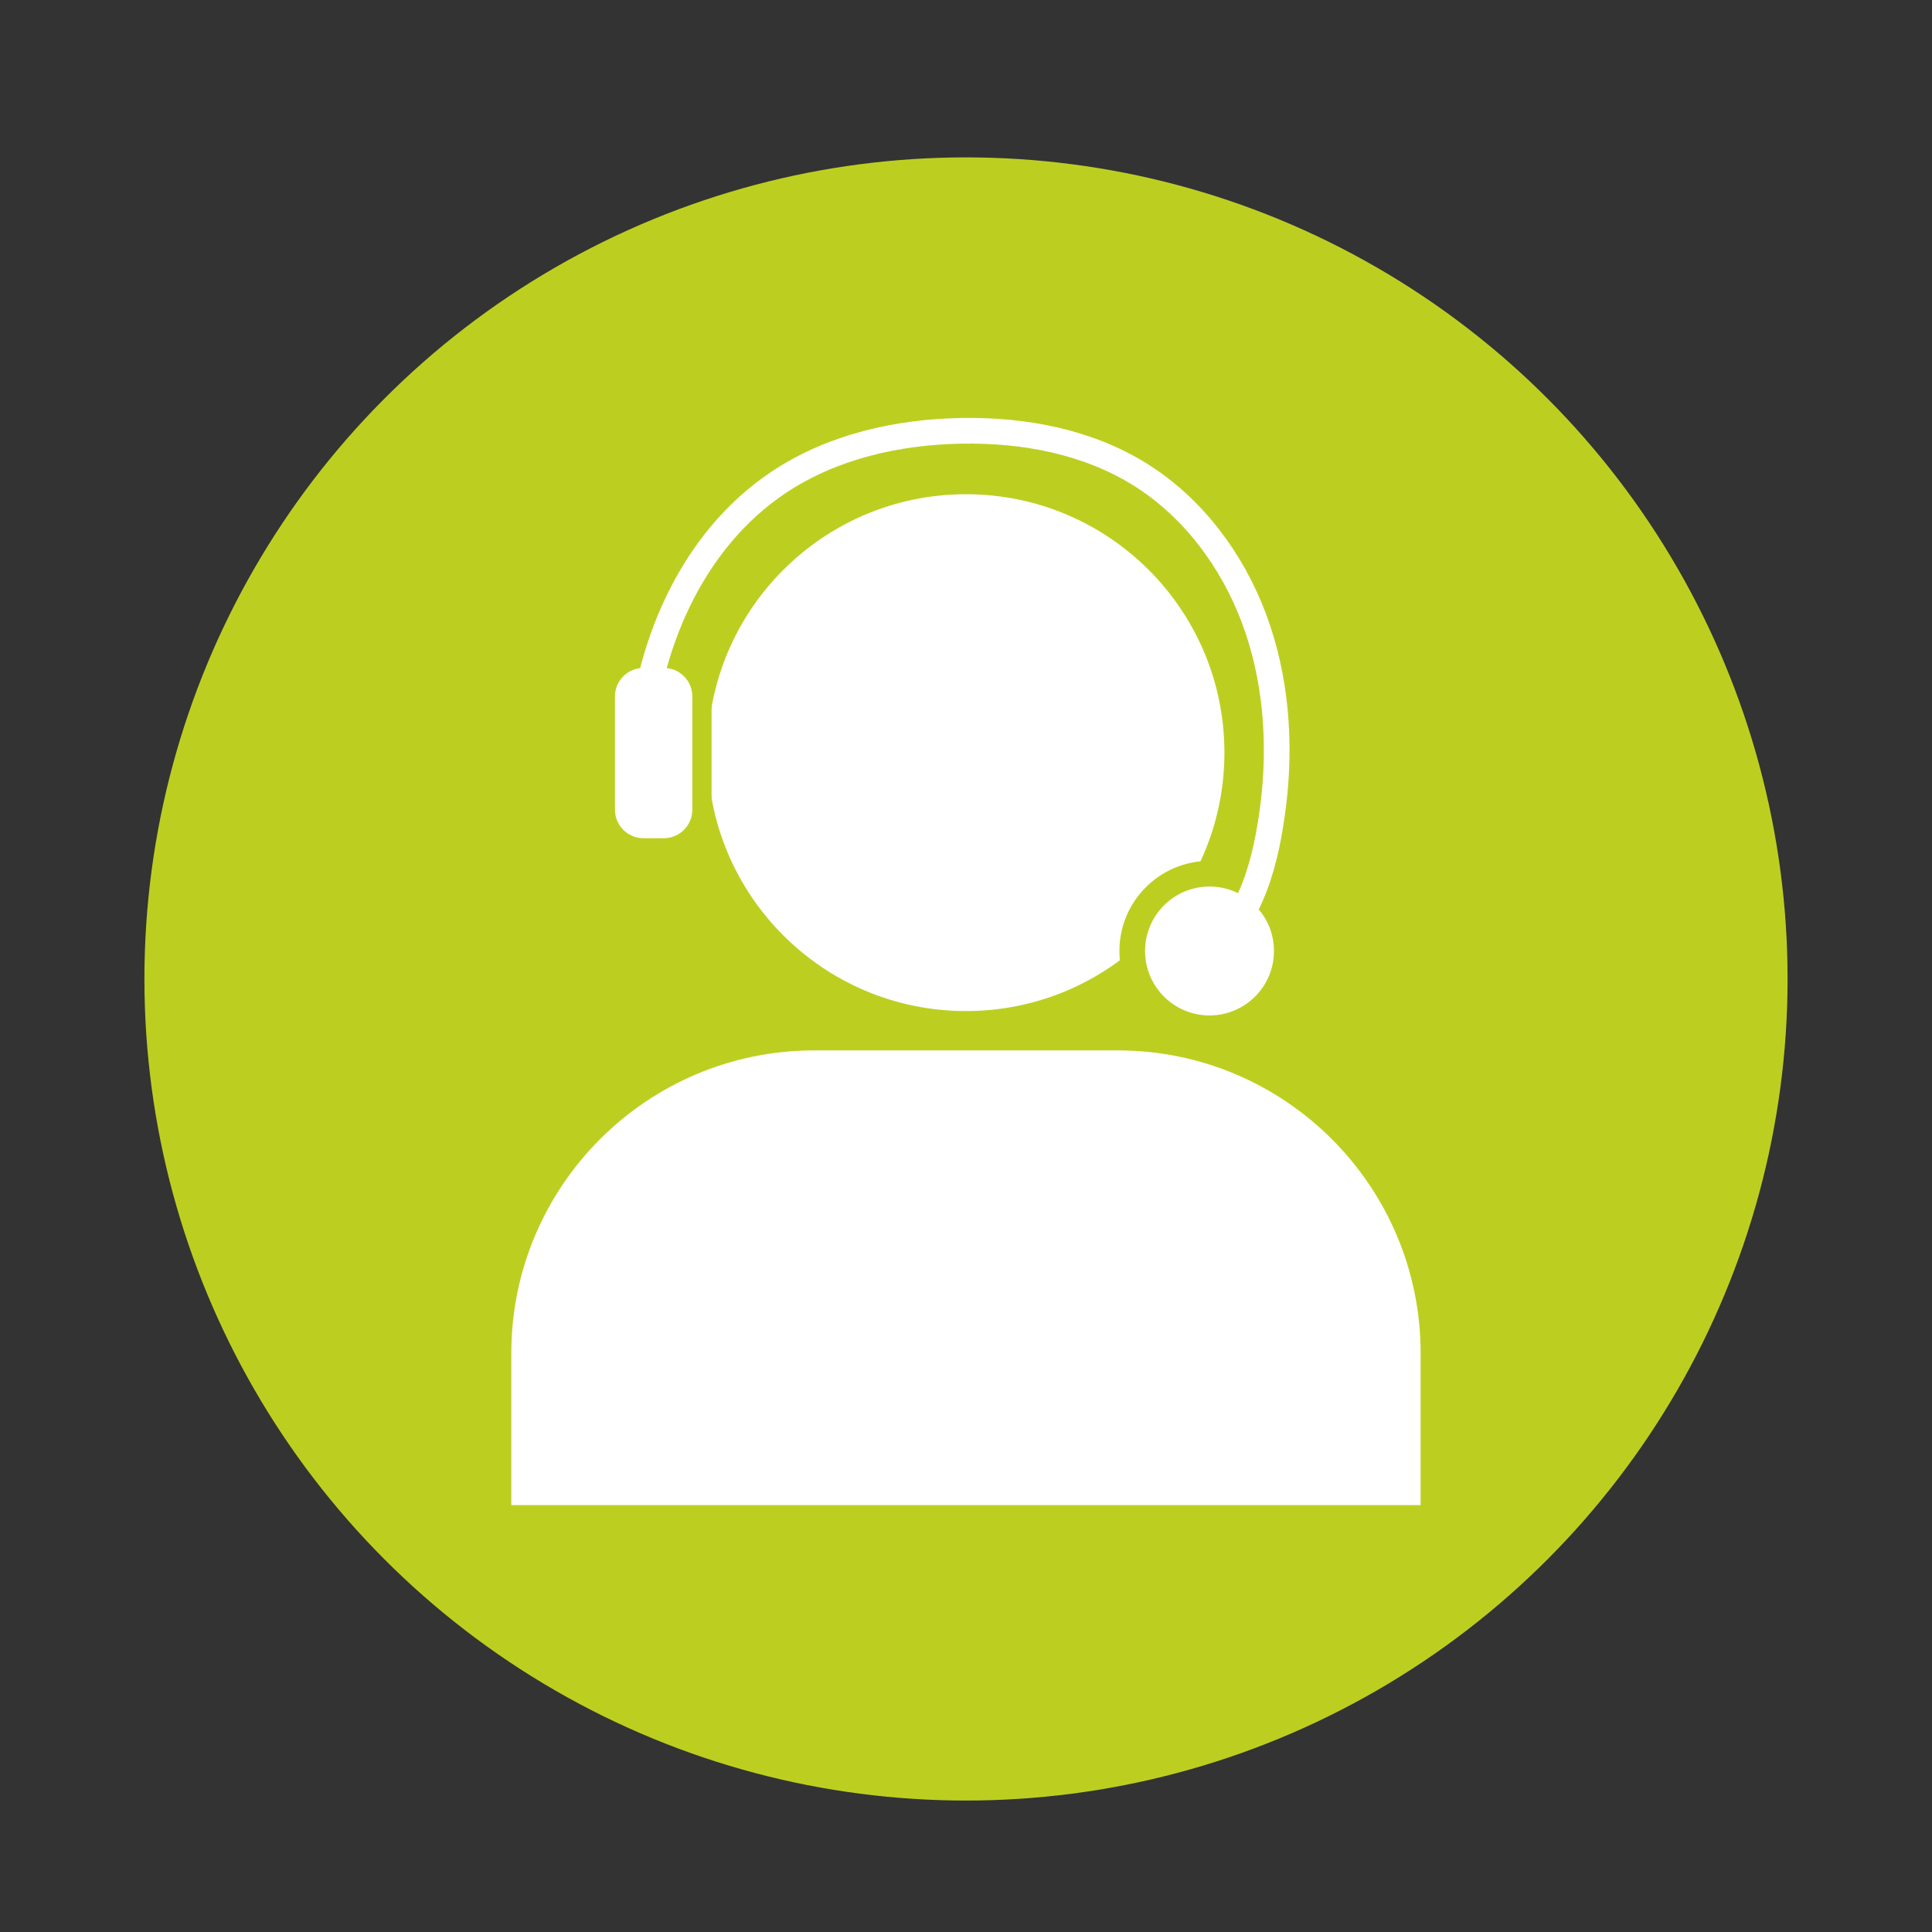
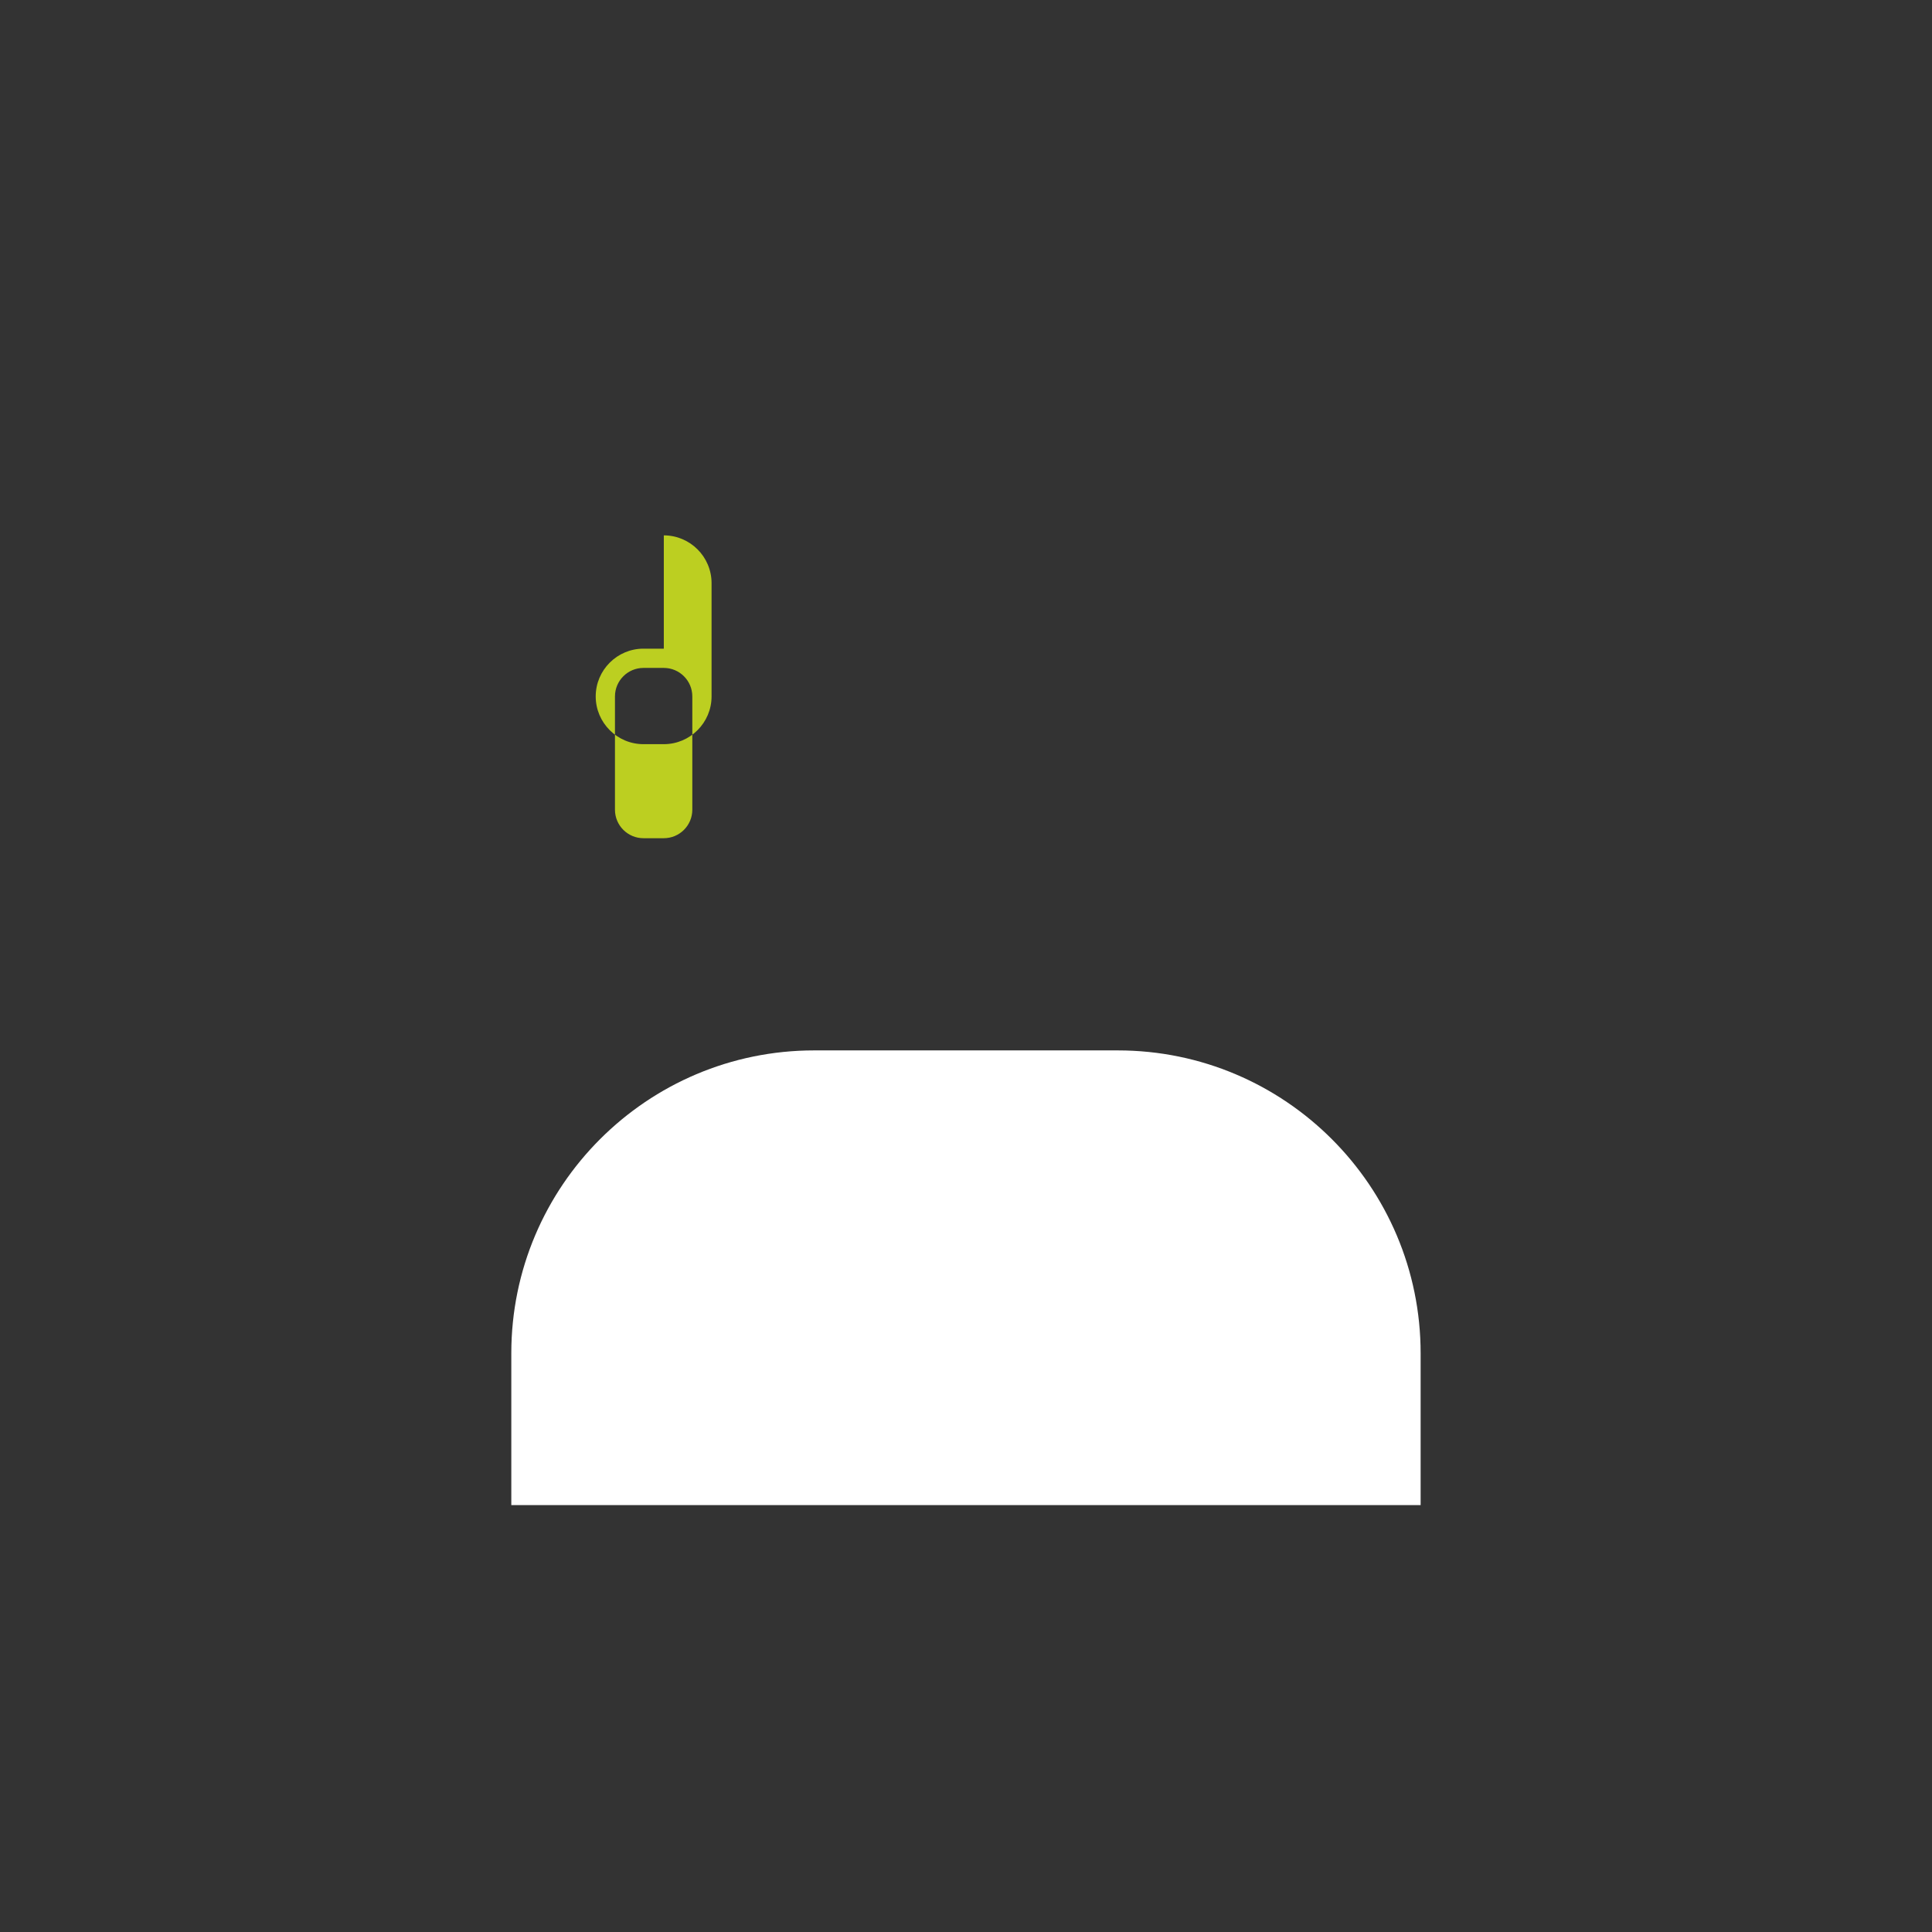
<svg xmlns="http://www.w3.org/2000/svg" id="Calque_16" data-name="Calque 16" viewBox="0 0 301 301">
  <rect x="0" y="0" width="301" height="301" fill="#333333" stroke="none" />
  <defs>
    <style>
      .cls-1 {
        fill: none;
        stroke: #fff;
      }

      .cls-1, .cls-2 {
        stroke-miterlimit: 10;
        stroke-width: 4px;
      }

      .cls-3 {
        fill: #bccf21;
      }

      .cls-3, .cls-4 {
        stroke-width: 0px;
      }

      .cls-2 {
        stroke: #bccf21;
      }

      .cls-2, .cls-4 {
        fill: #fff;
      }
    </style>
  </defs>
-   <circle class="cls-3" cx="150.5" cy="152.52" r="128" />
  <g>
    <path class="cls-4" d="M126.85,163.65h47.29c26.05,0,47.19,21.15,47.19,47.19v23.65H79.66v-23.65c0-26.05,21.15-47.19,47.19-47.19Z" />
-     <circle class="cls-4" cx="150.5" cy="117.26" r="40.26" />
  </g>
  <g>
    <g>
-       <rect class="cls-4" x="94.31" y="102.56" width="15.06" height="29.54" rx="5.94" ry="5.94" />
-       <path class="cls-3" d="M103.42,104.06c2.45,0,4.44,1.99,4.44,4.44v17.65c0,2.45-1.99,4.44-4.44,4.44h-3.17c-2.45,0-4.44-1.99-4.44-4.44v-17.65c0-2.45,1.99-4.44,4.44-4.44h3.17M103.42,101.06h-3.17c-4.1,0-7.44,3.34-7.44,7.44v17.65c0,4.1,3.34,7.44,7.44,7.44h3.17c4.1,0,7.44-3.34,7.44-7.44v-17.65c0-4.1-3.34-7.44-7.44-7.44h0Z" />
+       <path class="cls-3" d="M103.42,104.06c2.45,0,4.44,1.99,4.44,4.44v17.65c0,2.45-1.99,4.44-4.44,4.44h-3.17c-2.45,0-4.44-1.99-4.44-4.44v-17.65c0-2.45,1.99-4.44,4.44-4.44h3.17M103.42,101.06h-3.17c-4.1,0-7.44,3.34-7.44,7.44c0,4.1,3.34,7.44,7.44,7.44h3.17c4.1,0,7.44-3.34,7.44-7.44v-17.65c0-4.1-3.34-7.44-7.44-7.44h0Z" />
    </g>
-     <circle class="cls-2" cx="188.44" cy="148.16" r="12.04" />
-     <path class="cls-1" d="M99.7,118.02c.66-16.72,7.94-33.81,21.68-42.92,8.34-5.54,18.46-7.8,28.4-7.98,9.66-.17,19.56,1.65,27.81,6.78,8.21,5.11,14.38,13.33,17.8,22.51s4.19,19.27,2.98,29.02c-.97,7.77-3.25,18.56-10.52,22.73" />
  </g>
</svg>